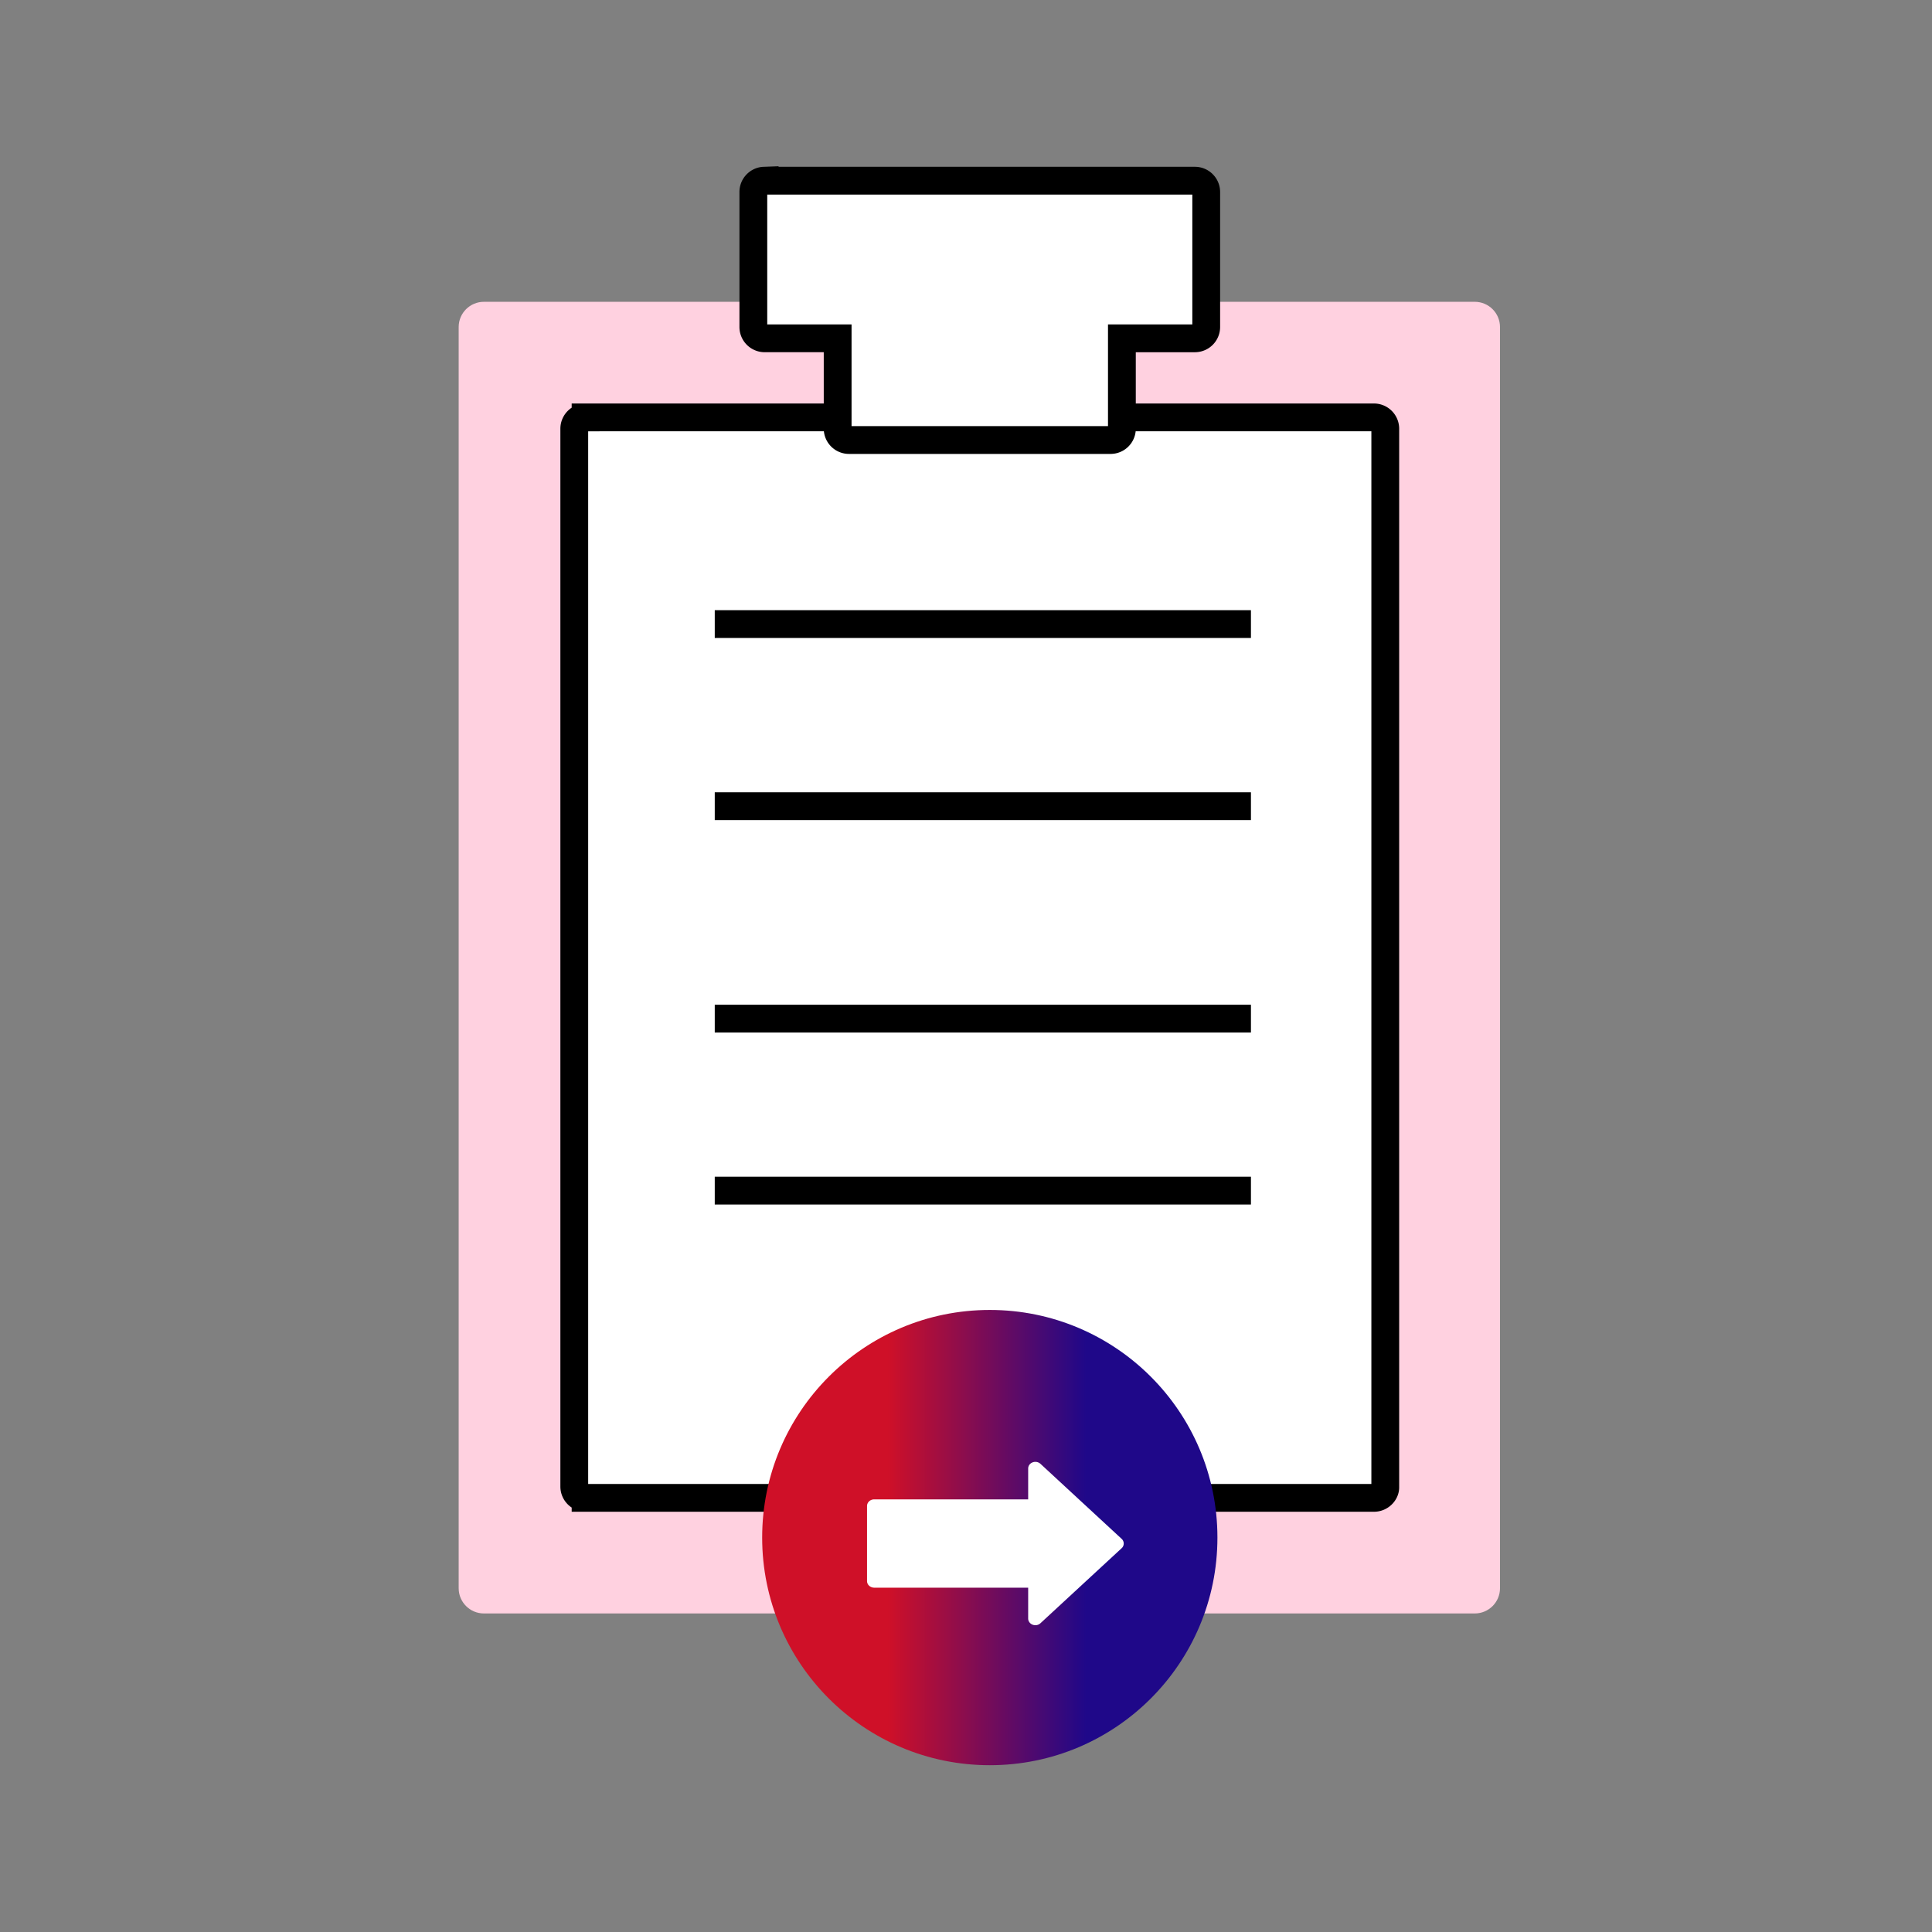
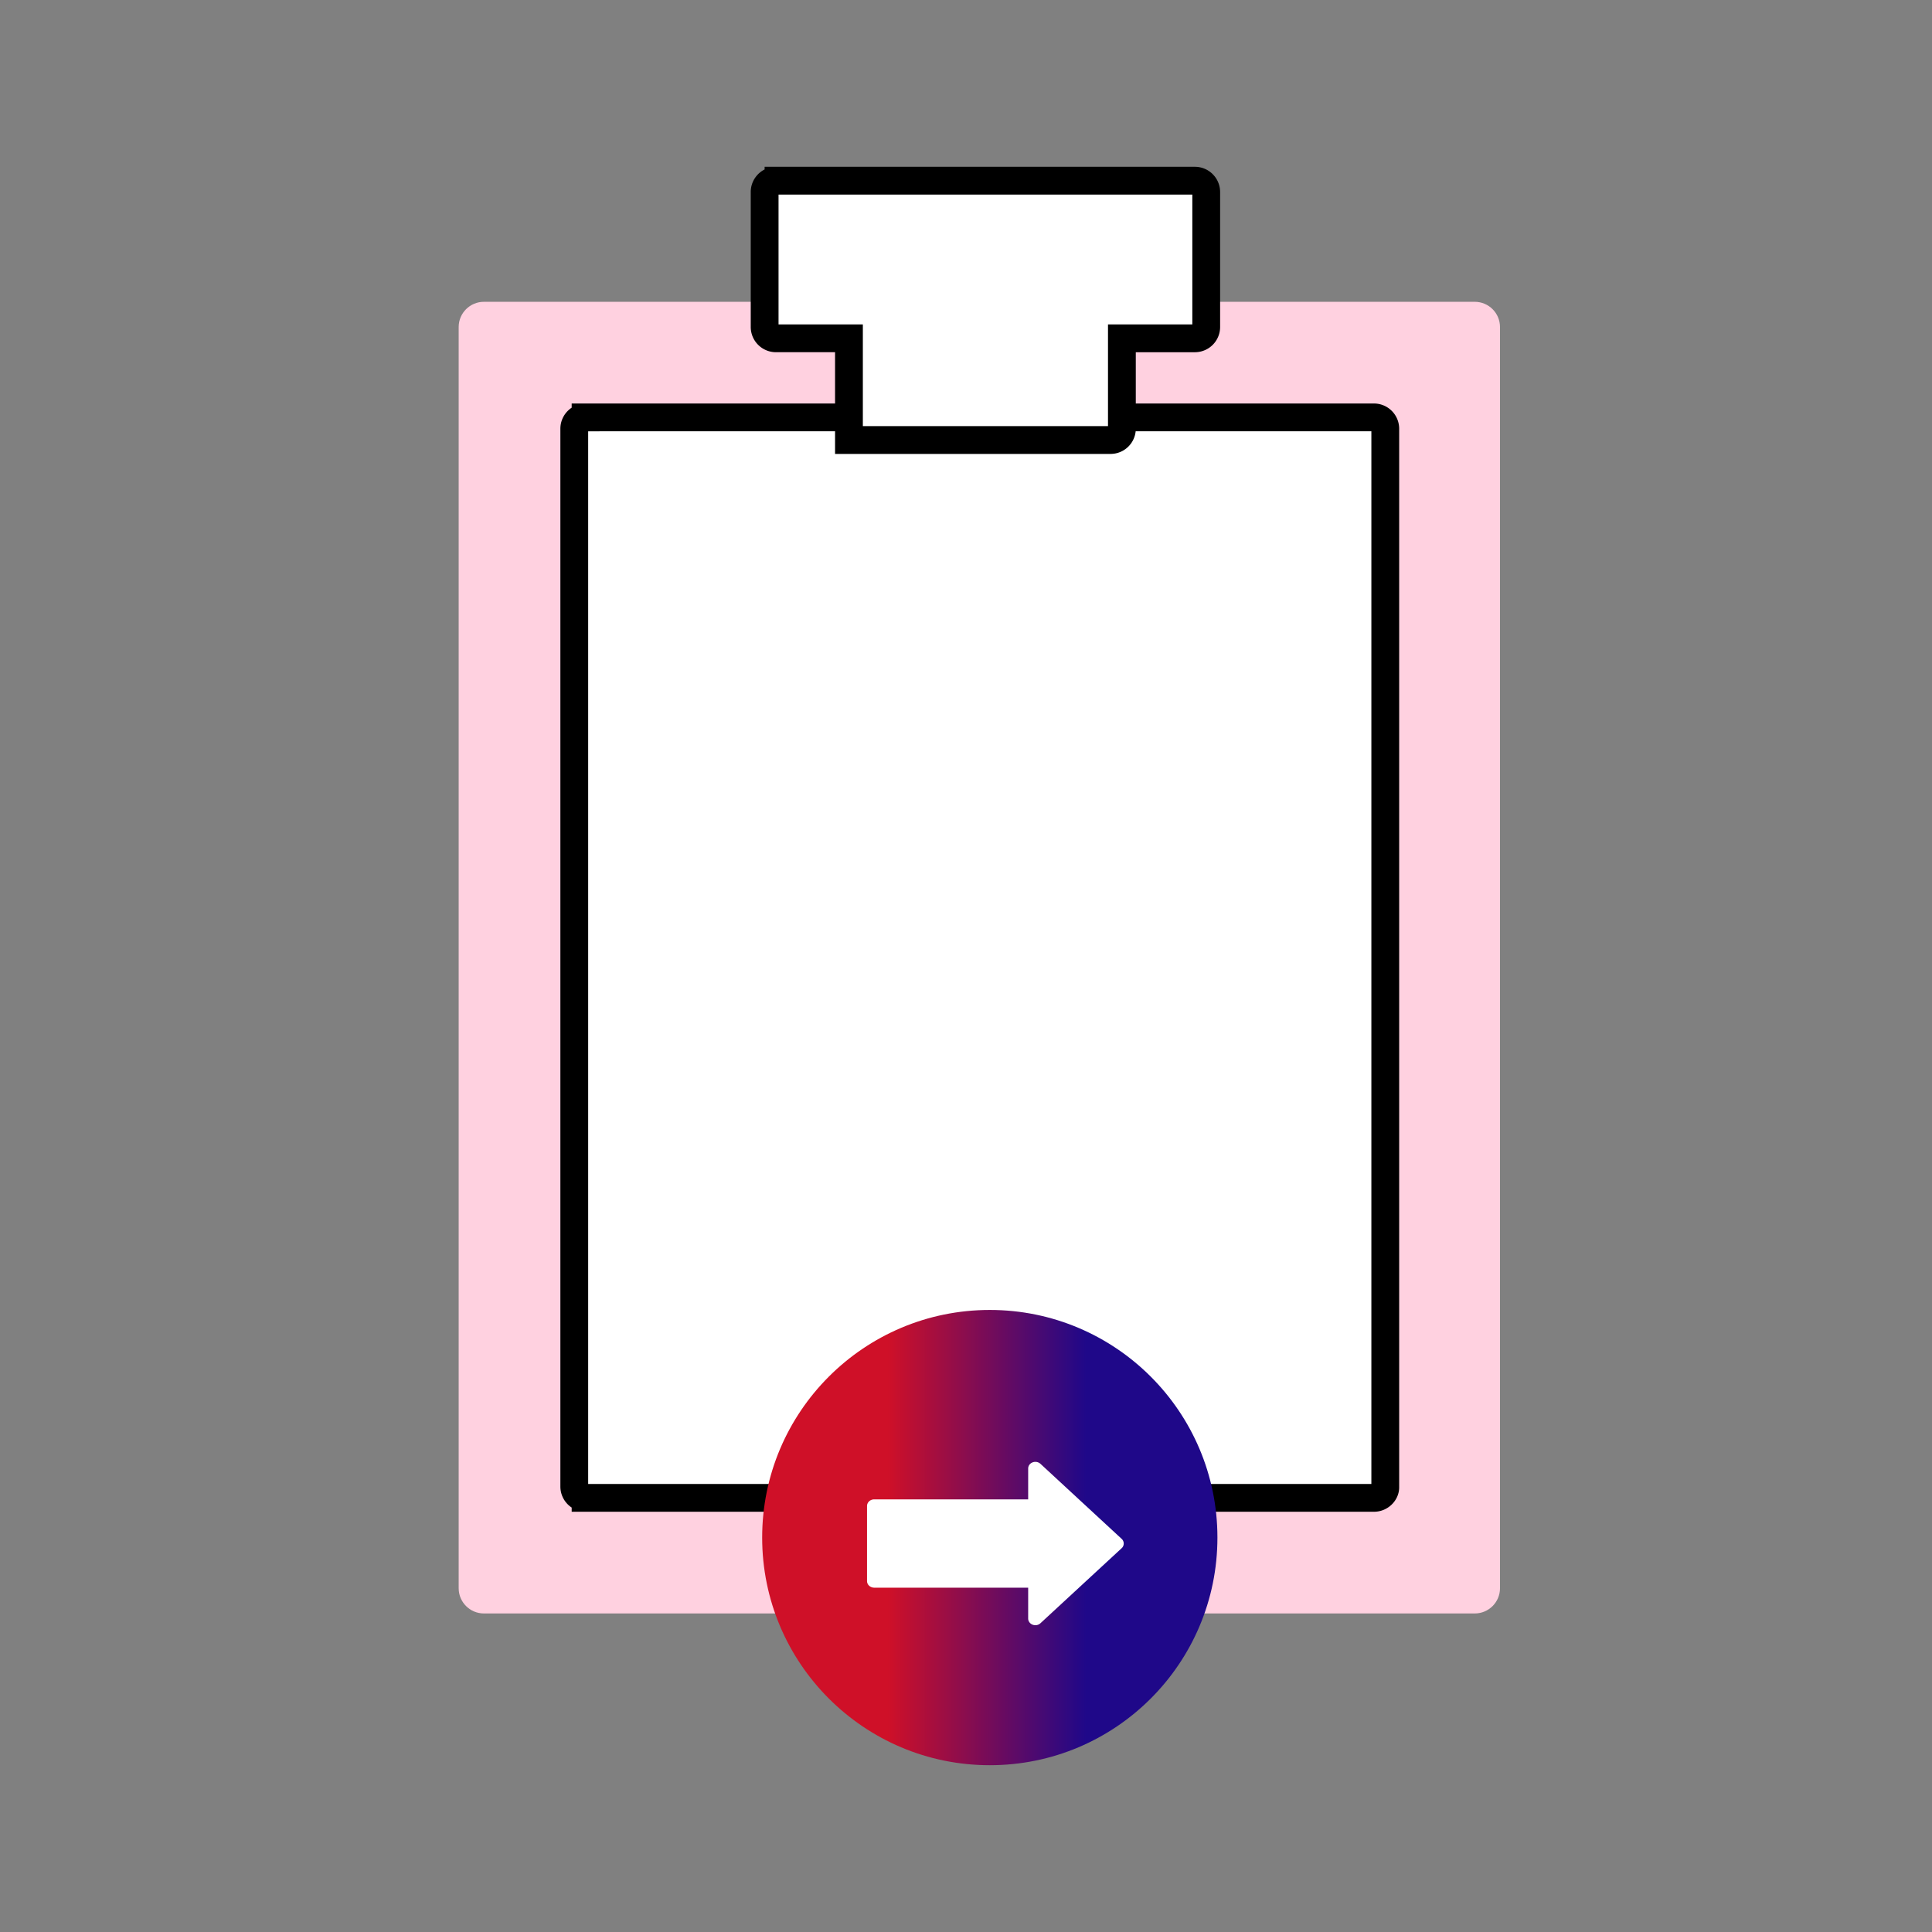
<svg xmlns="http://www.w3.org/2000/svg" width="139" height="139" fill="none">
  <rect width="100%" height="100%" fill="#808080" stroke="none" />
  <path fill-rule="evenodd" clip-rule="evenodd" d="M106.106 116.082H34.814c-1.001 0-1.814-.813-1.814-1.813V23.527c0-1 .813-1.813 1.814-1.813h26.265c1 0 1.814.813 1.814 1.813v5.504h15.196v-5.504c0-1 .813-1.813 1.814-1.813h26.203c1 0 1.813.813 1.813 1.813v90.742c0 1-.813 1.813-1.813 1.813z" fill="#FFD1E0" />
  <path d="M42.13 30.03h56.721c.448 0 .814.366.814.814v76.17c0 .363-.343.751-.814.751h-56.72a.815.815 0 0 1-.814-.813V30.844c0-.448.365-.813.813-.813z" fill="#fff" stroke="#000" stroke-width="2" />
-   <path d="M55.013 13h30.956c.448 0 .813.365.814.813v9.714a.815.815 0 0 1-.814.814h-5.253v6.504a.815.815 0 0 1-.813.813H61.079a.815.815 0 0 1-.813-.813V24.34h-5.253a.815.815 0 0 1-.813-.814v-9.714c0-.42.32-.767.73-.81l.083-.003z" fill="#fff" stroke="#000" stroke-width="2" />
-   <path d="M51.424 44.9H90M51.424 58.002H90M51.424 73.287H90M51.424 85.66H90" stroke="#000" stroke-width="2" />
+   <path d="M55.013 13h30.956c.448 0 .813.365.814.813v9.714a.815.815 0 0 1-.814.814h-5.253v6.504a.815.815 0 0 1-.813.813H61.079V24.34h-5.253a.815.815 0 0 1-.813-.814v-9.714c0-.42.32-.767.73-.81l.083-.003z" fill="#fff" stroke="#000" stroke-width="2" />
  <circle cx="71.212" cy="110.623" r="16.377" fill="url(#a)" />
  <path d="M73.973 114.227H62.898c-.287 0-.518-.214-.518-.476v-5.398c0-.265.23-.479.518-.479h11.075v-2.222c0-.121.05-.243.15-.337a.551.551 0 0 1 .733 0l5.84 5.398a.454.454 0 0 1 0 .677l-5.838 5.394a.53.53 0 0 1-.367.143c-.287 0-.518-.216-.518-.479v-2.221z" fill="#fff" />
  <defs>
    <linearGradient id="a" x1="63.861" y1="110.623" x2="78.138" y2="110.623" gradientUnits="userSpaceOnUse">
      <stop stop-color="#CF1028" />
      <stop offset="1" stop-color="#1F0889" />
    </linearGradient>
  </defs>
</svg>